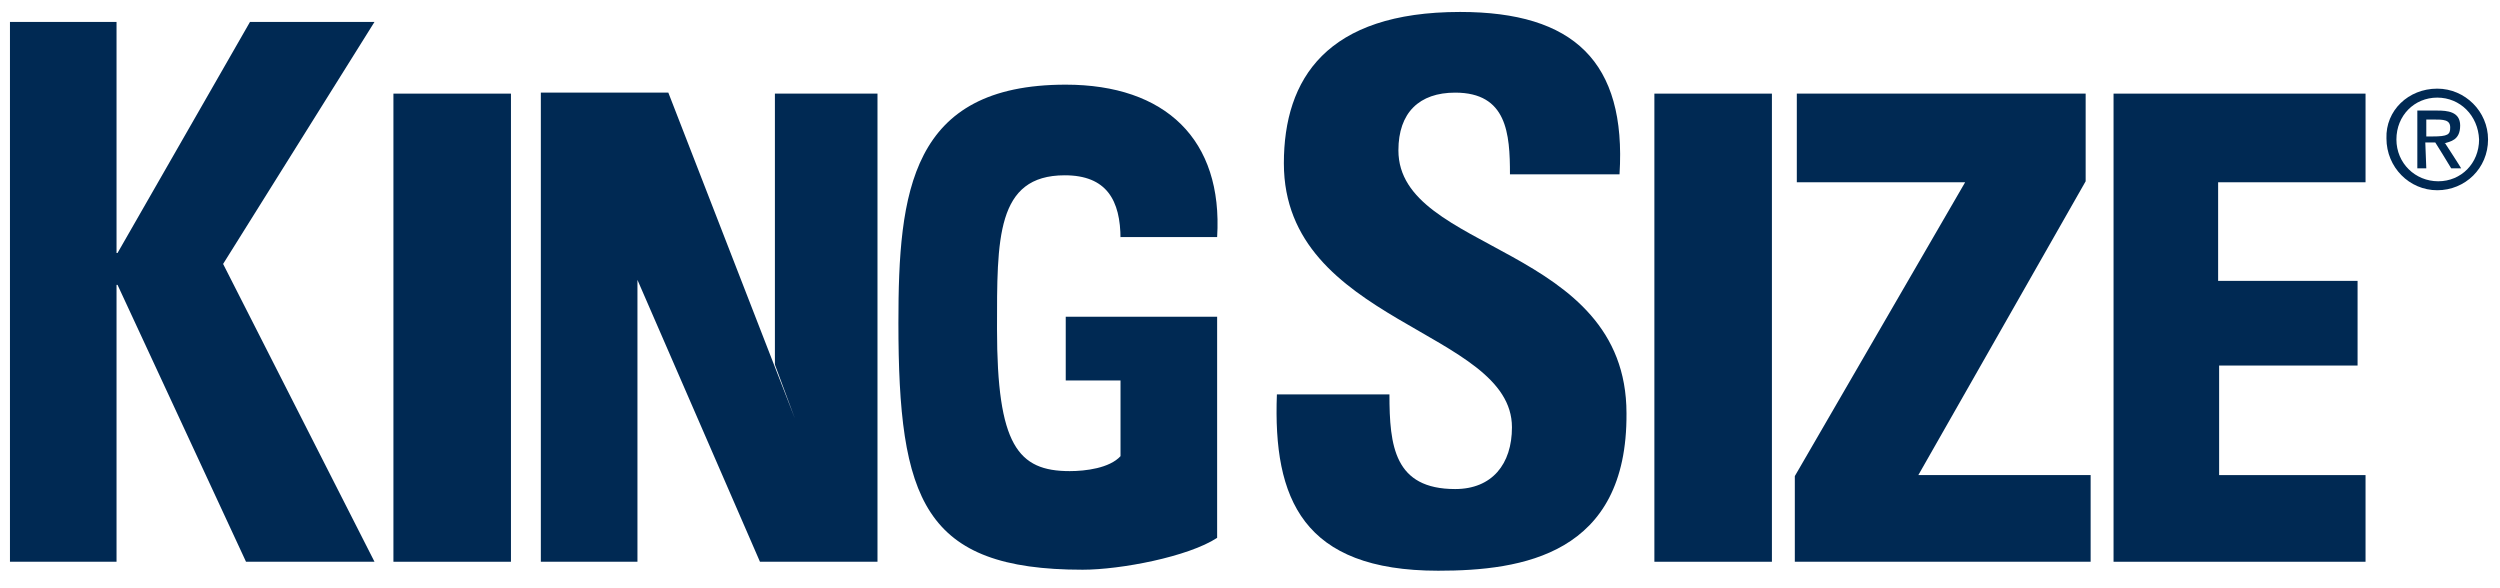
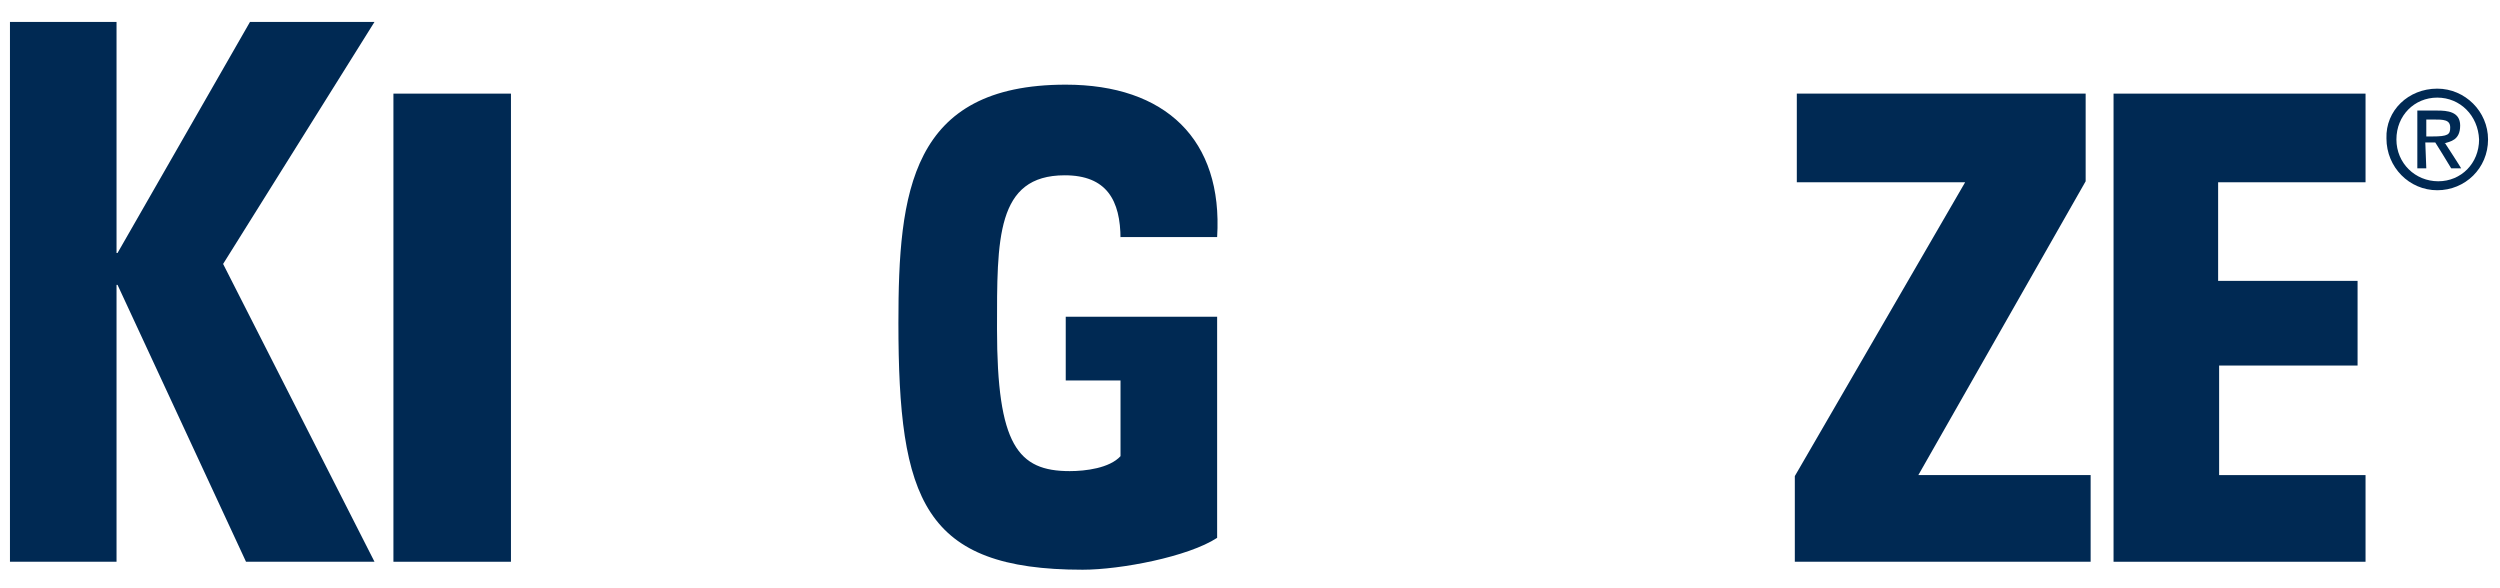
<svg xmlns="http://www.w3.org/2000/svg" version="1.1" id="Layer_1" x="0px" y="0px" viewBox="0 0 251 59" style="enable-background:new 0 0 251 59;" xml:space="preserve">
  <title id="home_alt">King Size Home</title>
  <style type="text/css">
	.st0{fill:#002953;}
</style>
  <g>
    <polygon class="st0" points="25.1,2.2 11.8,25.4 11.7,25.4 11.7,2.2 1,2.2 1,56.4 11.7,56.4 11.7,28.6 11.8,28.6 24.7,56.4    37.6,56.4 22.4,26.5 37.6,2.2  " />
    <rect x="39.5" y="9.4" class="st0" width="11.8" height="47" />
-     <polygon class="st0" points="54.3,56.4 54.3,9.3 67.1,9.3 79.8,42 77.8,36.6 77.8,9.4 88.1,9.4 88.1,56.4 76.3,56.4 64,28.1    64,33.1 64,56.4  " />
-     <rect x="166.1" y="9.4" class="st0" width="11.8" height="47" />
    <polygon class="st0" points="180.4,9.4 209.4,9.4 209.4,18.2 192.6,47.7 209.9,47.7 209.9,56.4 180.2,56.4 180.2,47.8 197.3,18.3    180.4,18.3  " />
    <polygon class="st0" points="212.2,56.4 212.2,9.4 237.5,9.4 237.5,18.3 222.7,18.3 222.7,28.2 236.7,28.2 236.7,36.7 222.8,36.7    222.8,47.7 237.5,47.7 237.5,56.4  " />
-     <path class="st0" d="M144.4,57.3c-13.6,0-16.6-7.2-16.2-17.7h11.3c0,5.2,0.5,9.5,6.6,9.5c3.7,0,5.7-2.5,5.7-6.2   c0-9.8-22.9-10.4-22.9-26.5c0-8.5,4.3-15.2,17.7-15.2c11.4,0,16.7,5,16,16.3h-11c0-4.1-0.3-8.2-5.5-8.2c-3.6,0-5.7,2-5.7,5.8   c0,10.3,22.9,9.4,22.9,26.4C163.4,55.7,152.8,57.3,144.4,57.3" />
    <path class="st0" d="M112.5,24c0-3.9-1.4-6.4-5.6-6.4c-6.9,0-6.8,6.4-6.8,15.4c0,11.7,2.1,14.3,7.3,14.3c1.6,0,4-0.3,5.1-1.5v-7.6   H107v-6.4h15.2V54c-2.9,1.9-9.7,3.2-13.5,3.2c-16,0-18.5-7-18.5-24.8c0-13.1,1.2-23.9,16.8-23.9c10,0,15.8,5.5,15.2,15.3h-9.7V24z" />
    <path class="st0" d="M244.7,9.8c-2.3,0-4.1,1.8-4.1,4.2s1.9,4.2,4.2,4.2s4.1-1.8,4.1-4.2C248.8,11.6,247,9.8,244.7,9.8L244.7,9.8z    M244.7,8.9c2.8,0,5.1,2.3,5.1,5.1c0,2.9-2.3,5.1-5.1,5.1s-5.1-2.3-5.1-5.2C239.5,11.1,241.8,8.9,244.7,8.9L244.7,8.9z" />
    <path class="st0" d="M243.6,13.7h0.6c1.6,0,1.8-0.2,1.8-0.9c0-0.8-0.7-0.8-1.7-0.8c-0.3,0-0.6,0-0.7,0L243.6,13.7L243.6,13.7z    M243.6,16.9h-0.9v-5.8h2c1,0,2.3,0.1,2.3,1.5c0,1.5-1,1.6-1.6,1.8h0.1c0,0,1.5,2.3,1.6,2.5h-1c-0.1-0.2-1.6-2.6-1.6-2.6h-1   L243.6,16.9L243.6,16.9z" />
  </g>
</svg>